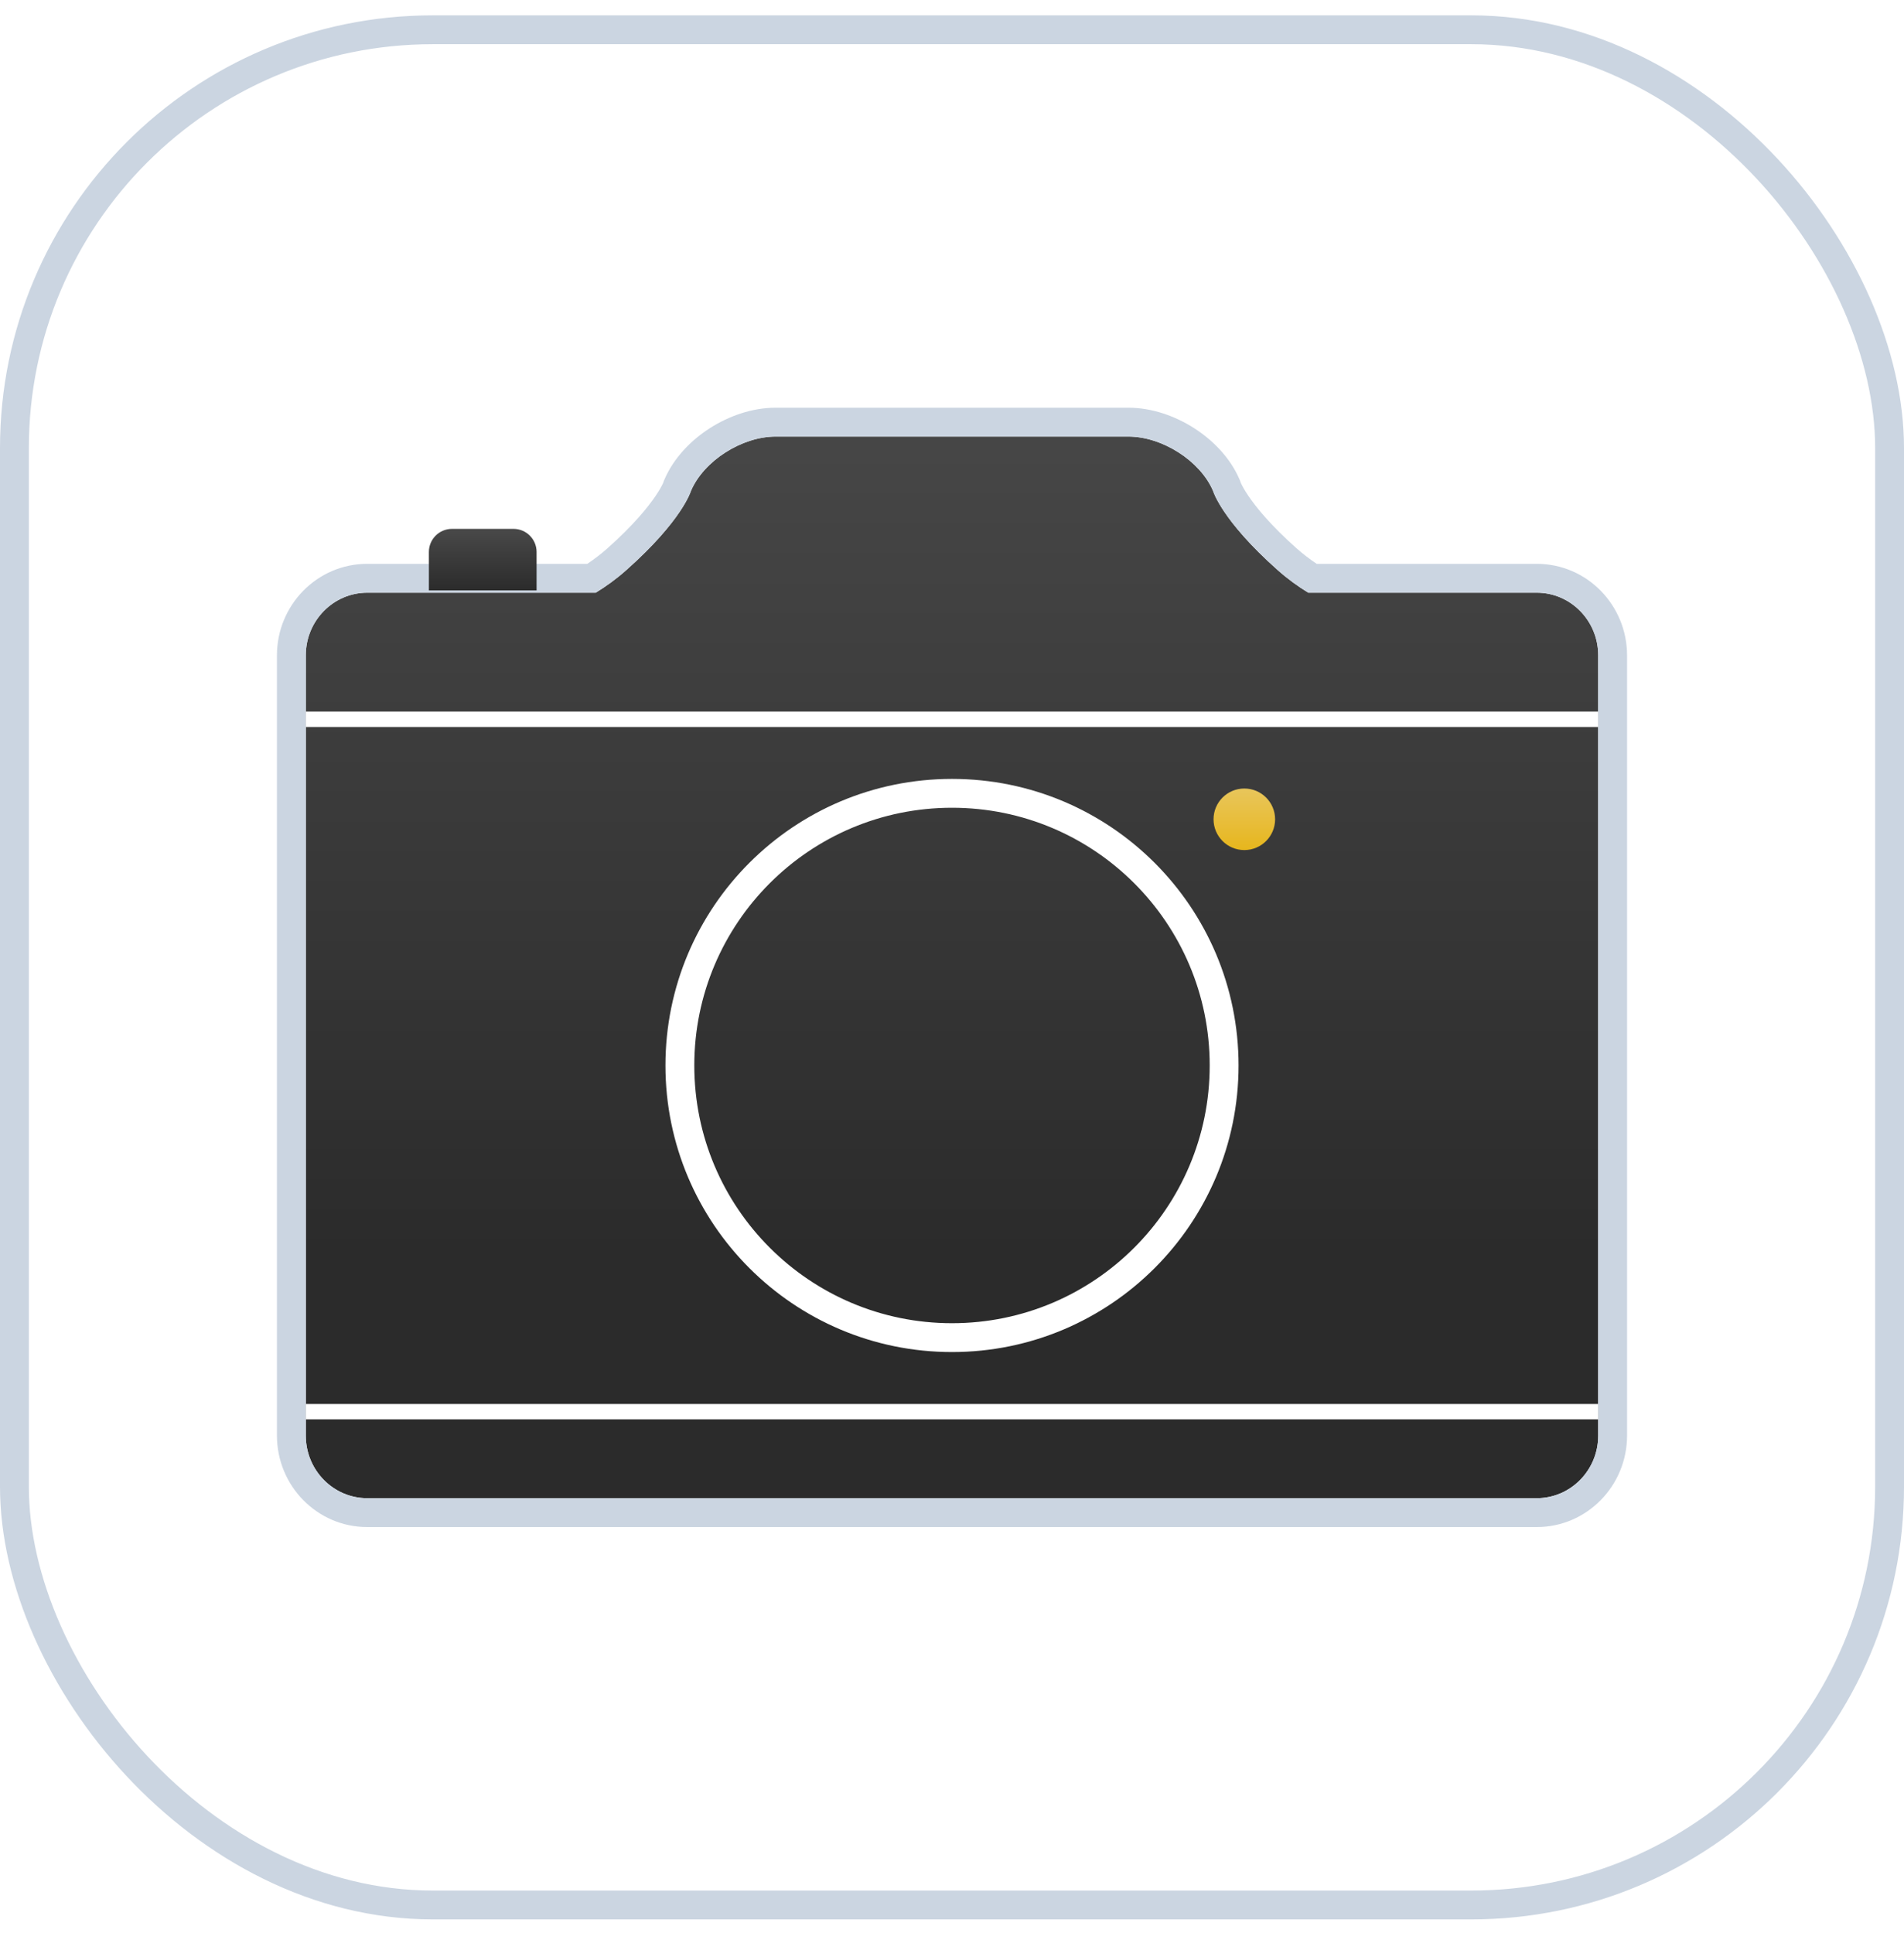
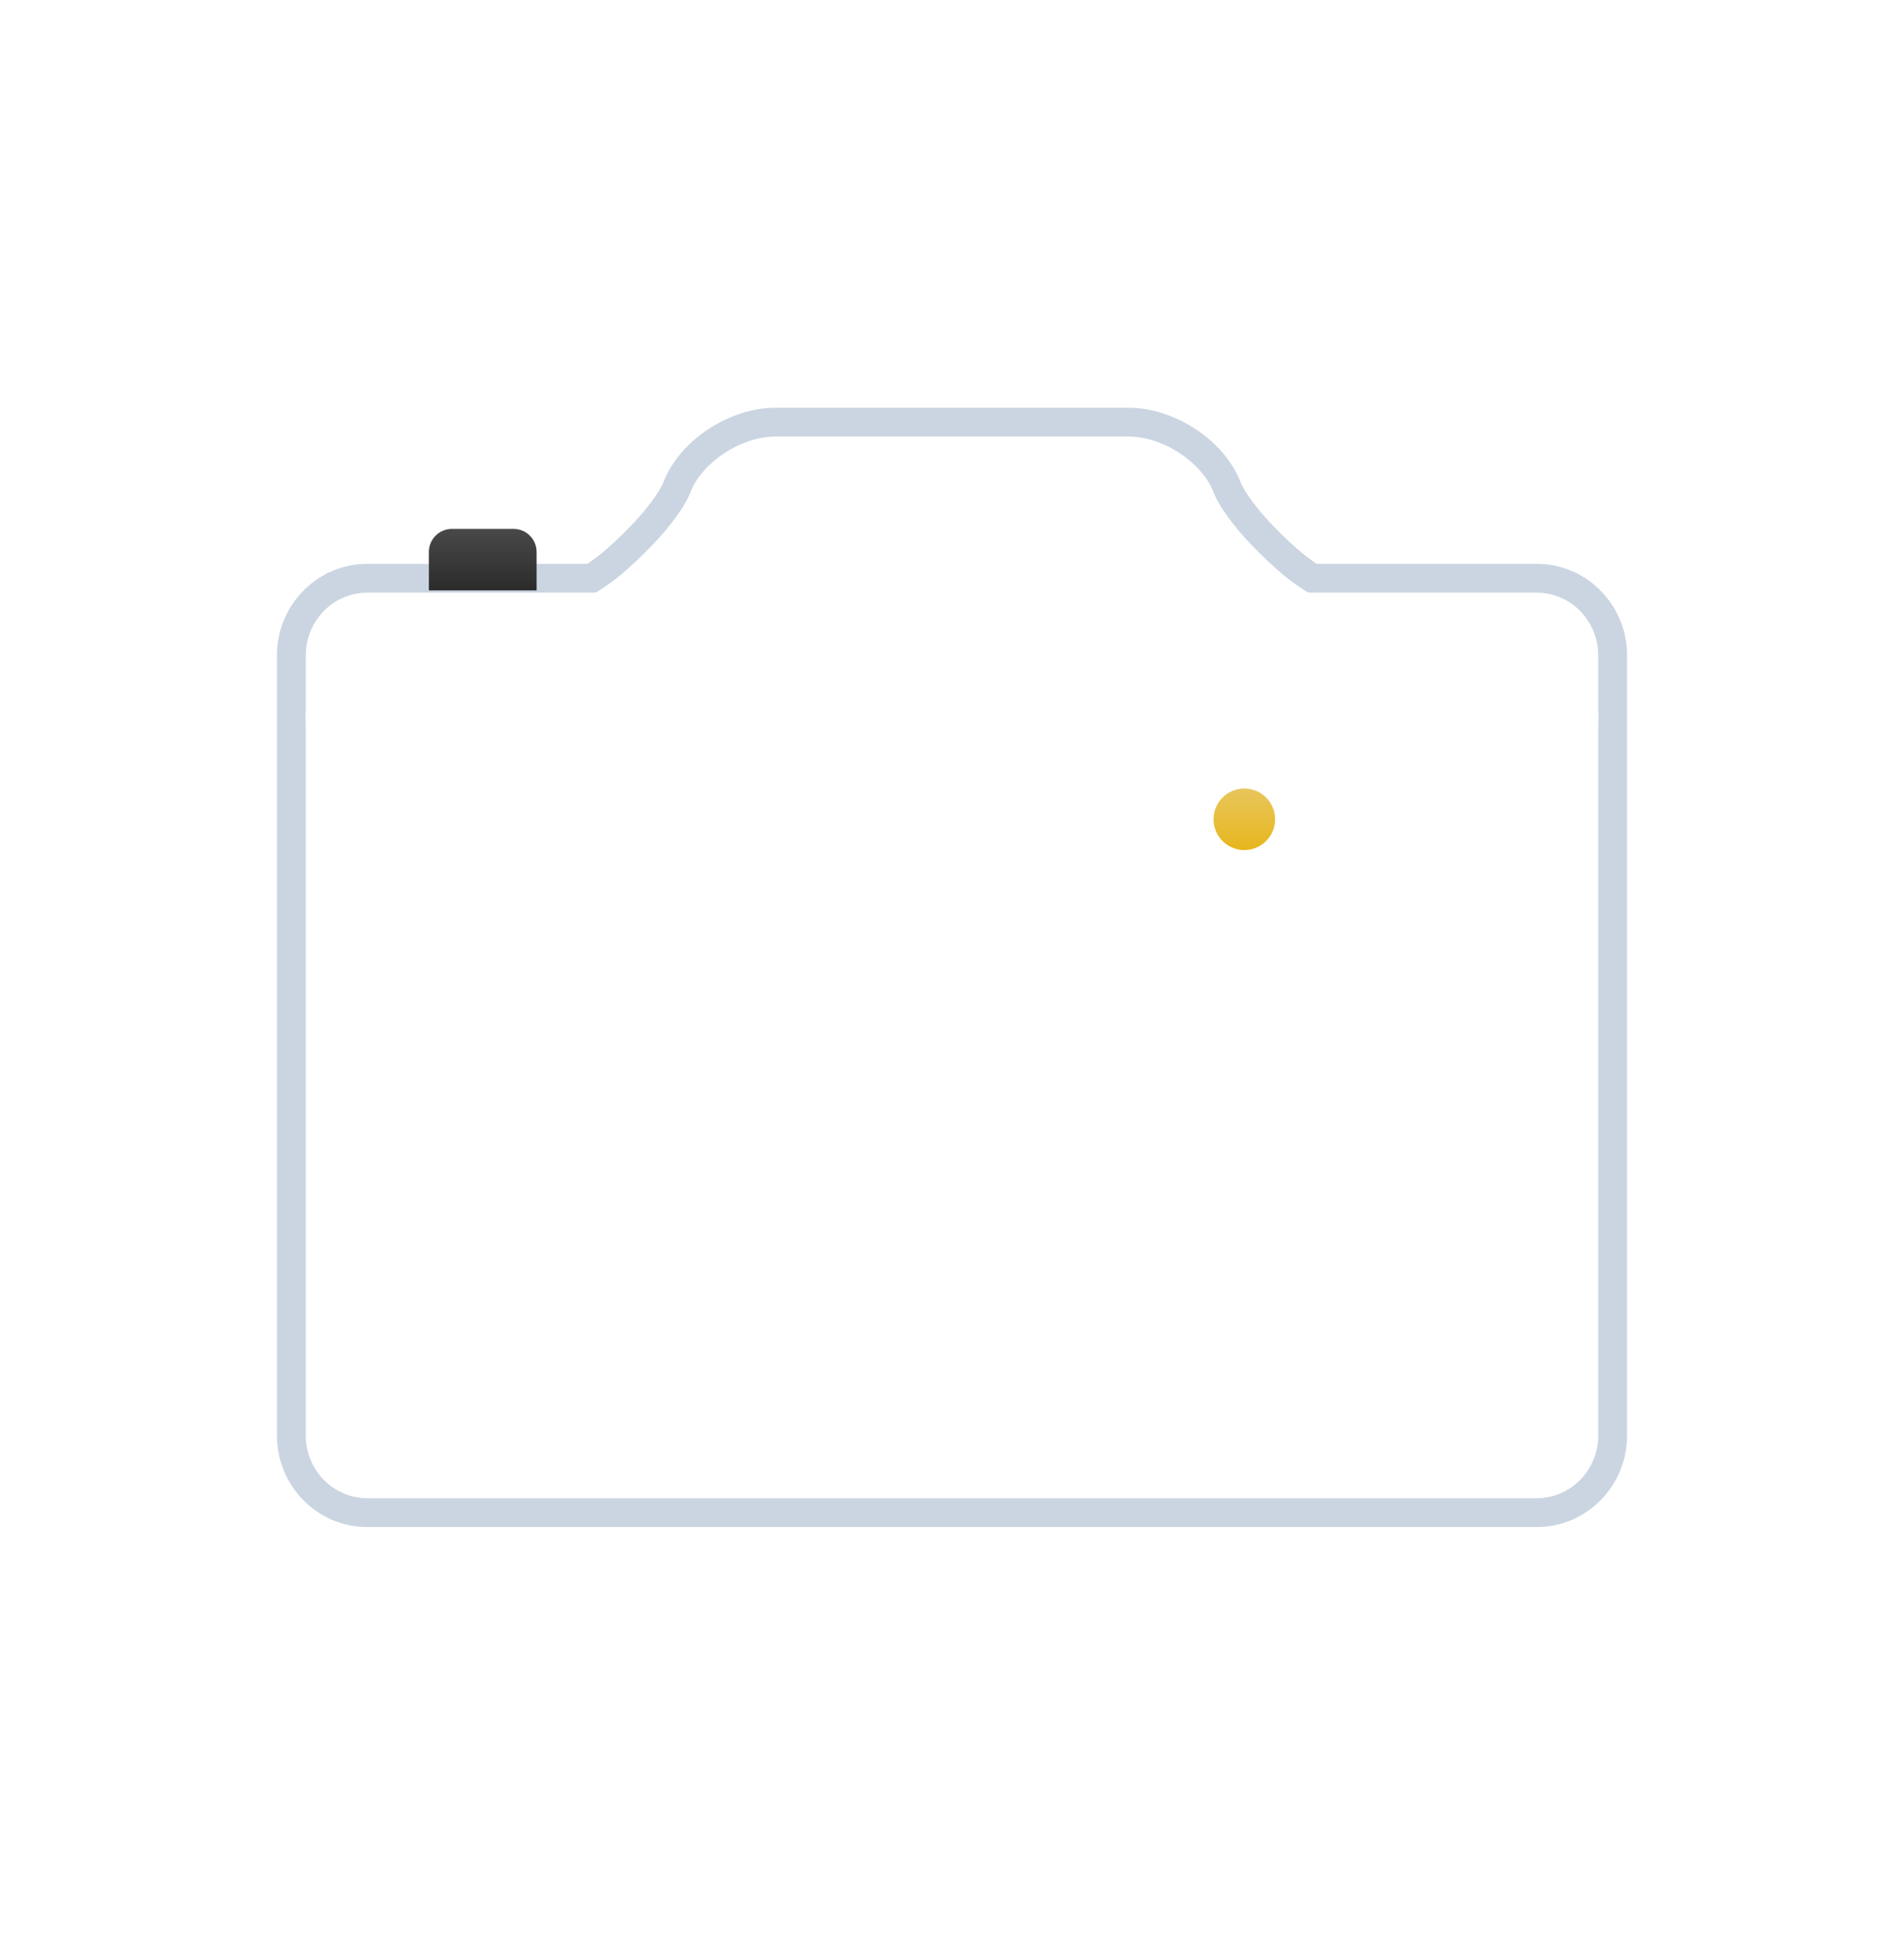
<svg xmlns="http://www.w3.org/2000/svg" width="66" height="67" viewBox="0 0 66 67" fill="none">
-   <rect x="0.5" y="1.032" width="65" height="65" rx="14.5" fill="white" />
-   <rect x="0.5" y="1.032" width="65" height="65" rx="14.5" stroke="#CBD5E1" />
-   <path fill-rule="evenodd" clip-rule="evenodd" d="M12.731 20.544C11.556 20.544 10.6 21.516 10.6 22.714V49.763C10.6 50.959 11.554 51.932 12.731 51.932H53.269C54.444 51.932 55.4 50.961 55.4 49.763V22.714C55.4 21.518 54.446 20.544 53.269 20.544H45.349C44.992 20.326 44.635 20.068 44.293 19.764C42.339 18.03 42.047 17.011 42.047 17.011C41.602 15.973 40.286 15.132 39.11 15.132H33V17.838V15.132H26.89C25.714 15.132 24.398 15.973 23.953 17.011C23.953 17.011 23.661 18.03 21.707 19.764C21.365 20.068 21.008 20.326 20.651 20.544H12.731Z" fill="url(#paint0_linear_1_1190)" />
  <path fill-rule="evenodd" clip-rule="evenodd" d="M42.047 17.011C42.047 17.011 42.339 18.03 44.293 19.764C44.635 20.068 44.992 20.326 45.349 20.544H53.269C54.446 20.544 55.4 21.518 55.4 22.714V49.763C55.4 50.961 54.444 51.932 53.269 51.932H12.731C11.554 51.932 10.6 50.959 10.6 49.763V22.714C10.6 21.516 11.556 20.544 12.731 20.544H20.651C21.008 20.326 21.365 20.068 21.707 19.764C23.661 18.03 23.953 17.011 23.953 17.011C24.398 15.973 25.714 15.132 26.89 15.132H39.11C40.286 15.132 41.602 15.973 42.047 17.011ZM39.11 14.132C39.924 14.132 40.731 14.418 41.391 14.84C42.049 15.261 42.647 15.873 42.966 16.617L42.99 16.675L43.001 16.711C43.005 16.721 43.013 16.741 43.027 16.77C43.062 16.845 43.135 16.983 43.267 17.179C43.53 17.571 44.033 18.197 44.956 19.017C45.178 19.213 45.408 19.388 45.641 19.544H53.269C55.016 19.544 56.4 20.983 56.4 22.714V49.763C56.4 51.497 55.012 52.932 53.269 52.932H12.731C10.984 52.932 9.6 51.493 9.6 49.763V22.714C9.6 20.98 10.988 19.544 12.731 19.544H20.359C20.592 19.388 20.822 19.213 21.044 19.017C21.966 18.197 22.47 17.571 22.733 17.179C22.865 16.983 22.938 16.845 22.973 16.77C22.987 16.741 22.995 16.721 22.999 16.711L23.009 16.675L23.034 16.617C23.354 15.873 23.951 15.261 24.609 14.84C25.269 14.418 26.076 14.132 26.89 14.132H39.11Z" fill="#CBD5E1" />
  <g filter="url(#filter0_ii_1_1190)">
    <path d="M14.867 19.132C14.867 18.691 15.225 18.332 15.667 18.332H17.8C18.242 18.332 18.6 18.691 18.6 19.132V20.466H14.867V19.132Z" fill="url(#paint1_linear_1_1190)" />
  </g>
  <g filter="url(#filter1_d_1_1190)">
    <path fill-rule="evenodd" clip-rule="evenodd" d="M43.133 28.466C43.722 28.466 44.2 27.988 44.2 27.399C44.2 26.81 43.722 26.332 43.133 26.332C42.544 26.332 42.066 26.81 42.066 27.399C42.066 27.988 42.544 28.466 43.133 28.466Z" fill="url(#paint2_linear_1_1190)" />
  </g>
  <g filter="url(#filter2_d_1_1190)">
    <path d="M55.4 23.666H10.6V24.199H55.4V23.666Z" fill="white" />
  </g>
  <g filter="url(#filter3_d_1_1190)">
-     <path d="M55.4 47.666H10.6V48.199H55.4V47.666Z" fill="white" />
-   </g>
+     </g>
  <g filter="url(#filter4_d_1_1190)">
-     <path fill-rule="evenodd" clip-rule="evenodd" d="M42.933 35.932C42.933 41.418 38.486 45.866 33 45.866C27.514 45.866 23.067 41.418 23.067 35.932C23.067 30.446 27.514 25.999 33 25.999C38.486 25.999 42.933 30.446 42.933 35.932ZM33 44.866C37.934 44.866 41.933 40.866 41.933 35.932C41.933 30.998 37.934 26.999 33 26.999C28.066 26.999 24.067 30.998 24.067 35.932C24.067 40.866 28.066 44.866 33 44.866Z" fill="white" />
-   </g>
+     </g>
  <defs>
    <filter id="filter0_ii_1_1190" x="14.867" y="17.332" width="3.733" height="4.133" filterUnits="userSpaceOnUse" color-interpolation-filters="sRGB">
      <feFlood flood-opacity="0" result="BackgroundImageFix" />
      <feBlend mode="normal" in="SourceGraphic" in2="BackgroundImageFix" result="shape" />
      <feColorMatrix in="SourceAlpha" type="matrix" values="0 0 0 0 0 0 0 0 0 0 0 0 0 0 0 0 0 0 127 0" result="hardAlpha" />
      <feOffset dy="1" />
      <feGaussianBlur stdDeviation="1" />
      <feComposite in2="hardAlpha" operator="arithmetic" k2="-1" k3="1" />
      <feColorMatrix type="matrix" values="0 0 0 0 0 0 0 0 0 0 0 0 0 0 0 0 0 0 0.694 0" />
      <feBlend mode="normal" in2="shape" result="effect1_innerShadow_1_1190" />
      <feColorMatrix in="SourceAlpha" type="matrix" values="0 0 0 0 0 0 0 0 0 0 0 0 0 0 0 0 0 0 127 0" result="hardAlpha" />
      <feOffset dy="-1" />
      <feGaussianBlur stdDeviation="2" />
      <feComposite in2="hardAlpha" operator="arithmetic" k2="-1" k3="1" />
      <feColorMatrix type="matrix" values="0 0 0 0 0.8 0 0 0 0 0.808 0 0 0 0 0.816 0 0 0 1 0" />
      <feBlend mode="normal" in2="effect1_innerShadow_1_1190" result="effect2_innerShadow_1_1190" />
    </filter>
    <filter id="filter1_d_1_1190" x="40.066" y="25.332" width="6.133" height="6.133" filterUnits="userSpaceOnUse" color-interpolation-filters="sRGB">
      <feFlood flood-opacity="0" result="BackgroundImageFix" />
      <feColorMatrix in="SourceAlpha" type="matrix" values="0 0 0 0 0 0 0 0 0 0 0 0 0 0 0 0 0 0 127 0" result="hardAlpha" />
      <feOffset dy="1" />
      <feGaussianBlur stdDeviation="1" />
      <feColorMatrix type="matrix" values="0 0 0 0 0 0 0 0 0 0 0 0 0 0 0 0 0 0 0.578 0" />
      <feBlend mode="normal" in2="BackgroundImageFix" result="effect1_dropShadow_1_1190" />
      <feBlend mode="normal" in="SourceGraphic" in2="effect1_dropShadow_1_1190" result="shape" />
    </filter>
    <filter id="filter2_d_1_1190" x="9.6" y="23.666" width="46.8" height="2.533" filterUnits="userSpaceOnUse" color-interpolation-filters="sRGB">
      <feFlood flood-opacity="0" result="BackgroundImageFix" />
      <feColorMatrix in="SourceAlpha" type="matrix" values="0 0 0 0 0 0 0 0 0 0 0 0 0 0 0 0 0 0 127 0" result="hardAlpha" />
      <feOffset dy="1" />
      <feGaussianBlur stdDeviation="0.5" />
      <feColorMatrix type="matrix" values="0 0 0 0 0 0 0 0 0 0 0 0 0 0 0 0 0 0 0.408 0" />
      <feBlend mode="normal" in2="BackgroundImageFix" result="effect1_dropShadow_1_1190" />
      <feBlend mode="normal" in="SourceGraphic" in2="effect1_dropShadow_1_1190" result="shape" />
    </filter>
    <filter id="filter3_d_1_1190" x="9.6" y="47.666" width="46.8" height="2.533" filterUnits="userSpaceOnUse" color-interpolation-filters="sRGB">
      <feFlood flood-opacity="0" result="BackgroundImageFix" />
      <feColorMatrix in="SourceAlpha" type="matrix" values="0 0 0 0 0 0 0 0 0 0 0 0 0 0 0 0 0 0 127 0" result="hardAlpha" />
      <feOffset dy="1" />
      <feGaussianBlur stdDeviation="0.5" />
      <feColorMatrix type="matrix" values="0 0 0 0 0 0 0 0 0 0 0 0 0 0 0 0 0 0 0.408 0" />
      <feBlend mode="normal" in2="BackgroundImageFix" result="effect1_dropShadow_1_1190" />
      <feBlend mode="normal" in="SourceGraphic" in2="effect1_dropShadow_1_1190" result="shape" />
    </filter>
    <filter id="filter4_d_1_1190" x="22.567" y="25.999" width="20.867" height="21.367" filterUnits="userSpaceOnUse" color-interpolation-filters="sRGB">
      <feFlood flood-opacity="0" result="BackgroundImageFix" />
      <feColorMatrix in="SourceAlpha" type="matrix" values="0 0 0 0 0 0 0 0 0 0 0 0 0 0 0 0 0 0 127 0" result="hardAlpha" />
      <feOffset dy="1" />
      <feGaussianBlur stdDeviation="0.25" />
      <feColorMatrix type="matrix" values="0 0 0 0 0 0 0 0 0 0 0 0 0 0 0 0 0 0 0.579 0" />
      <feBlend mode="normal" in2="BackgroundImageFix" result="effect1_dropShadow_1_1190" />
      <feBlend mode="normal" in="SourceGraphic" in2="effect1_dropShadow_1_1190" result="shape" />
    </filter>
    <linearGradient id="paint0_linear_1_1190" x1="14.136" y1="12.463" x2="14.136" y2="43.454" gradientUnits="userSpaceOnUse">
      <stop stop-color="#494949" />
      <stop offset="1" stop-color="#2B2B2B" />
    </linearGradient>
    <linearGradient id="paint1_linear_1_1190" x1="14.867" y1="18.332" x2="14.867" y2="20.466" gradientUnits="userSpaceOnUse">
      <stop stop-color="#494949" />
      <stop offset="1" stop-color="#2B2B2B" />
    </linearGradient>
    <linearGradient id="paint2_linear_1_1190" x1="41.584" y1="25.367" x2="41.584" y2="28.466" gradientUnits="userSpaceOnUse">
      <stop stop-color="#E9CD78" />
      <stop offset="1" stop-color="#E7B61D" />
    </linearGradient>
  </defs>
</svg>